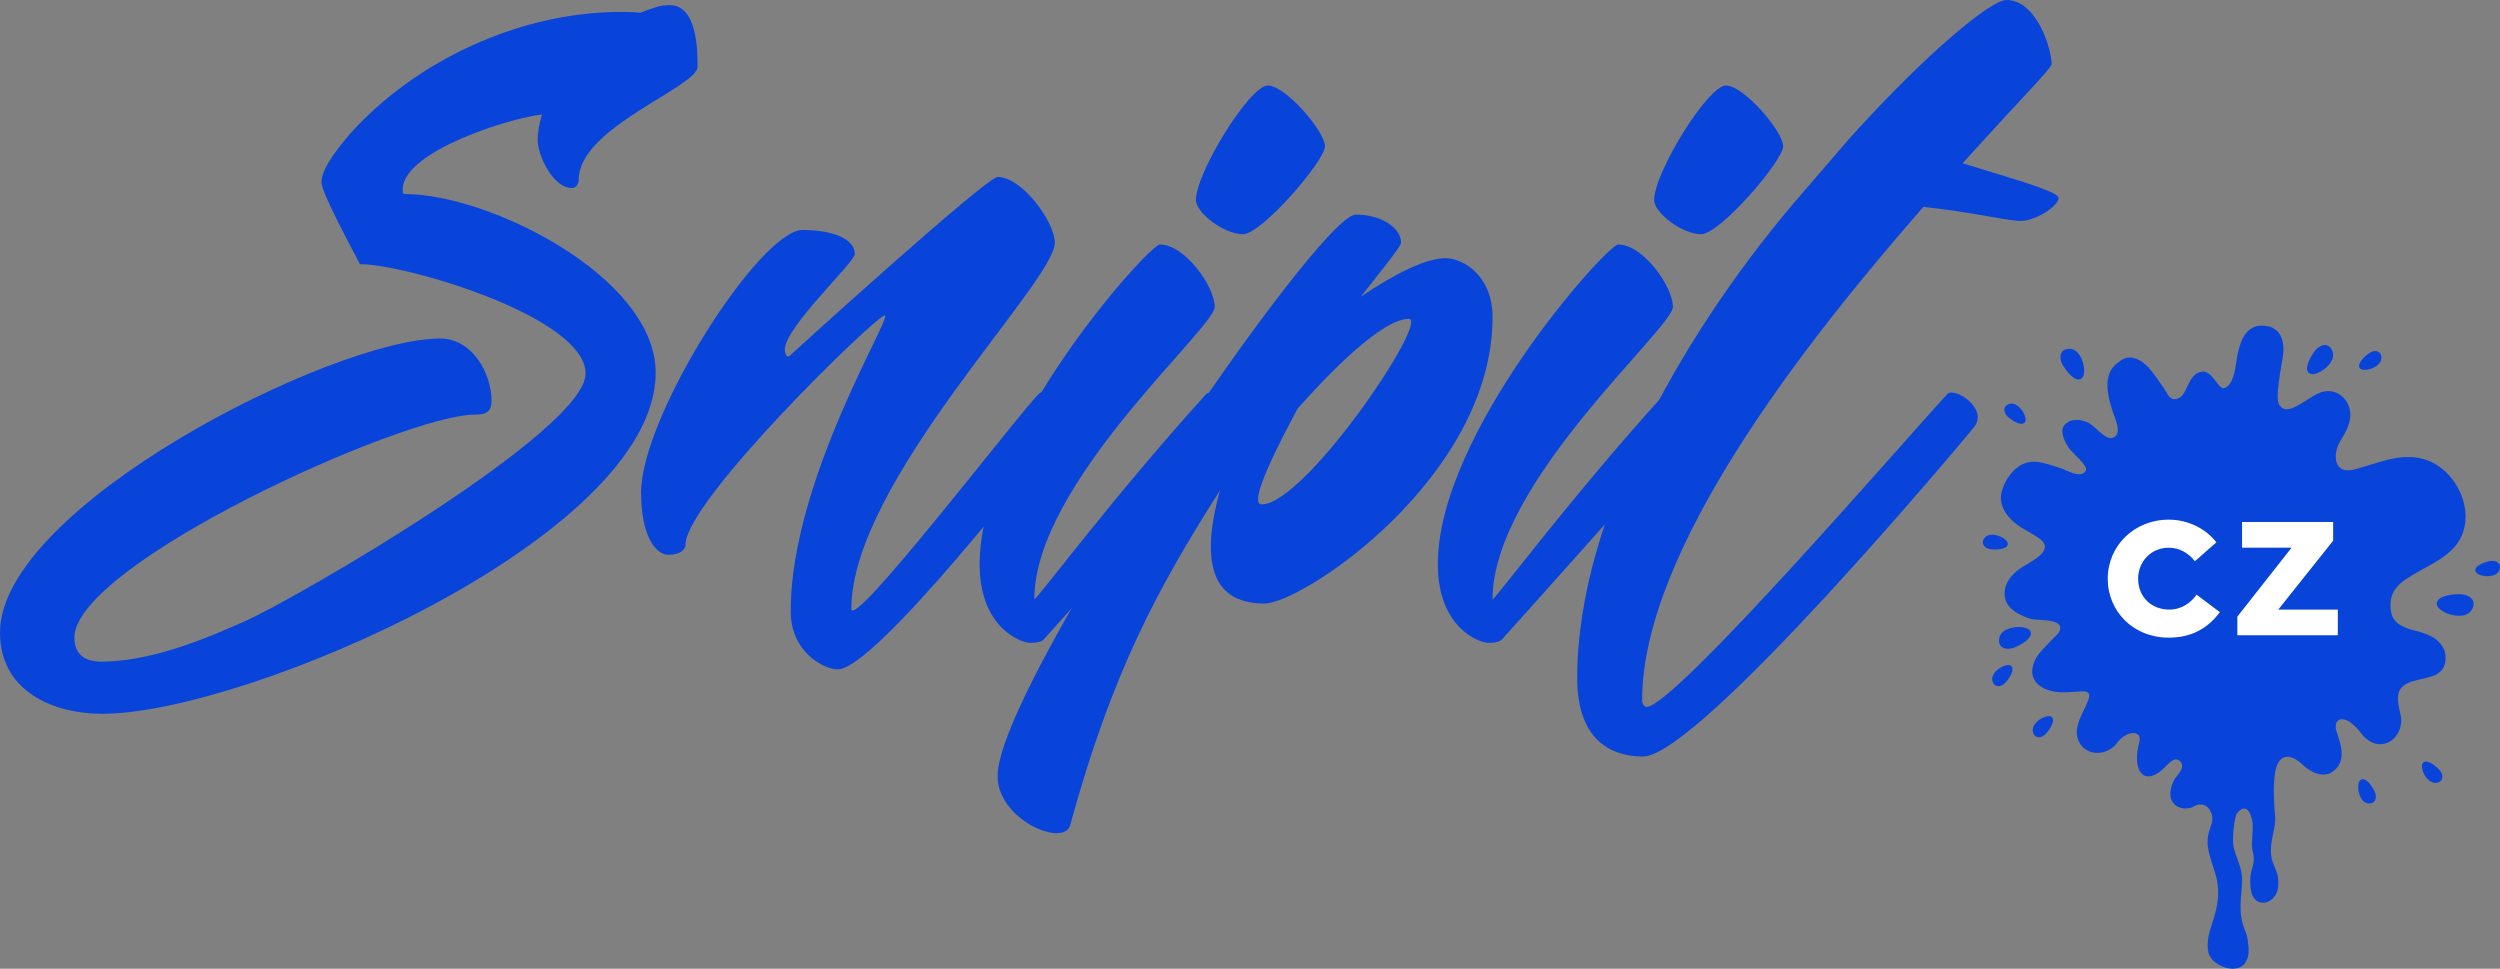
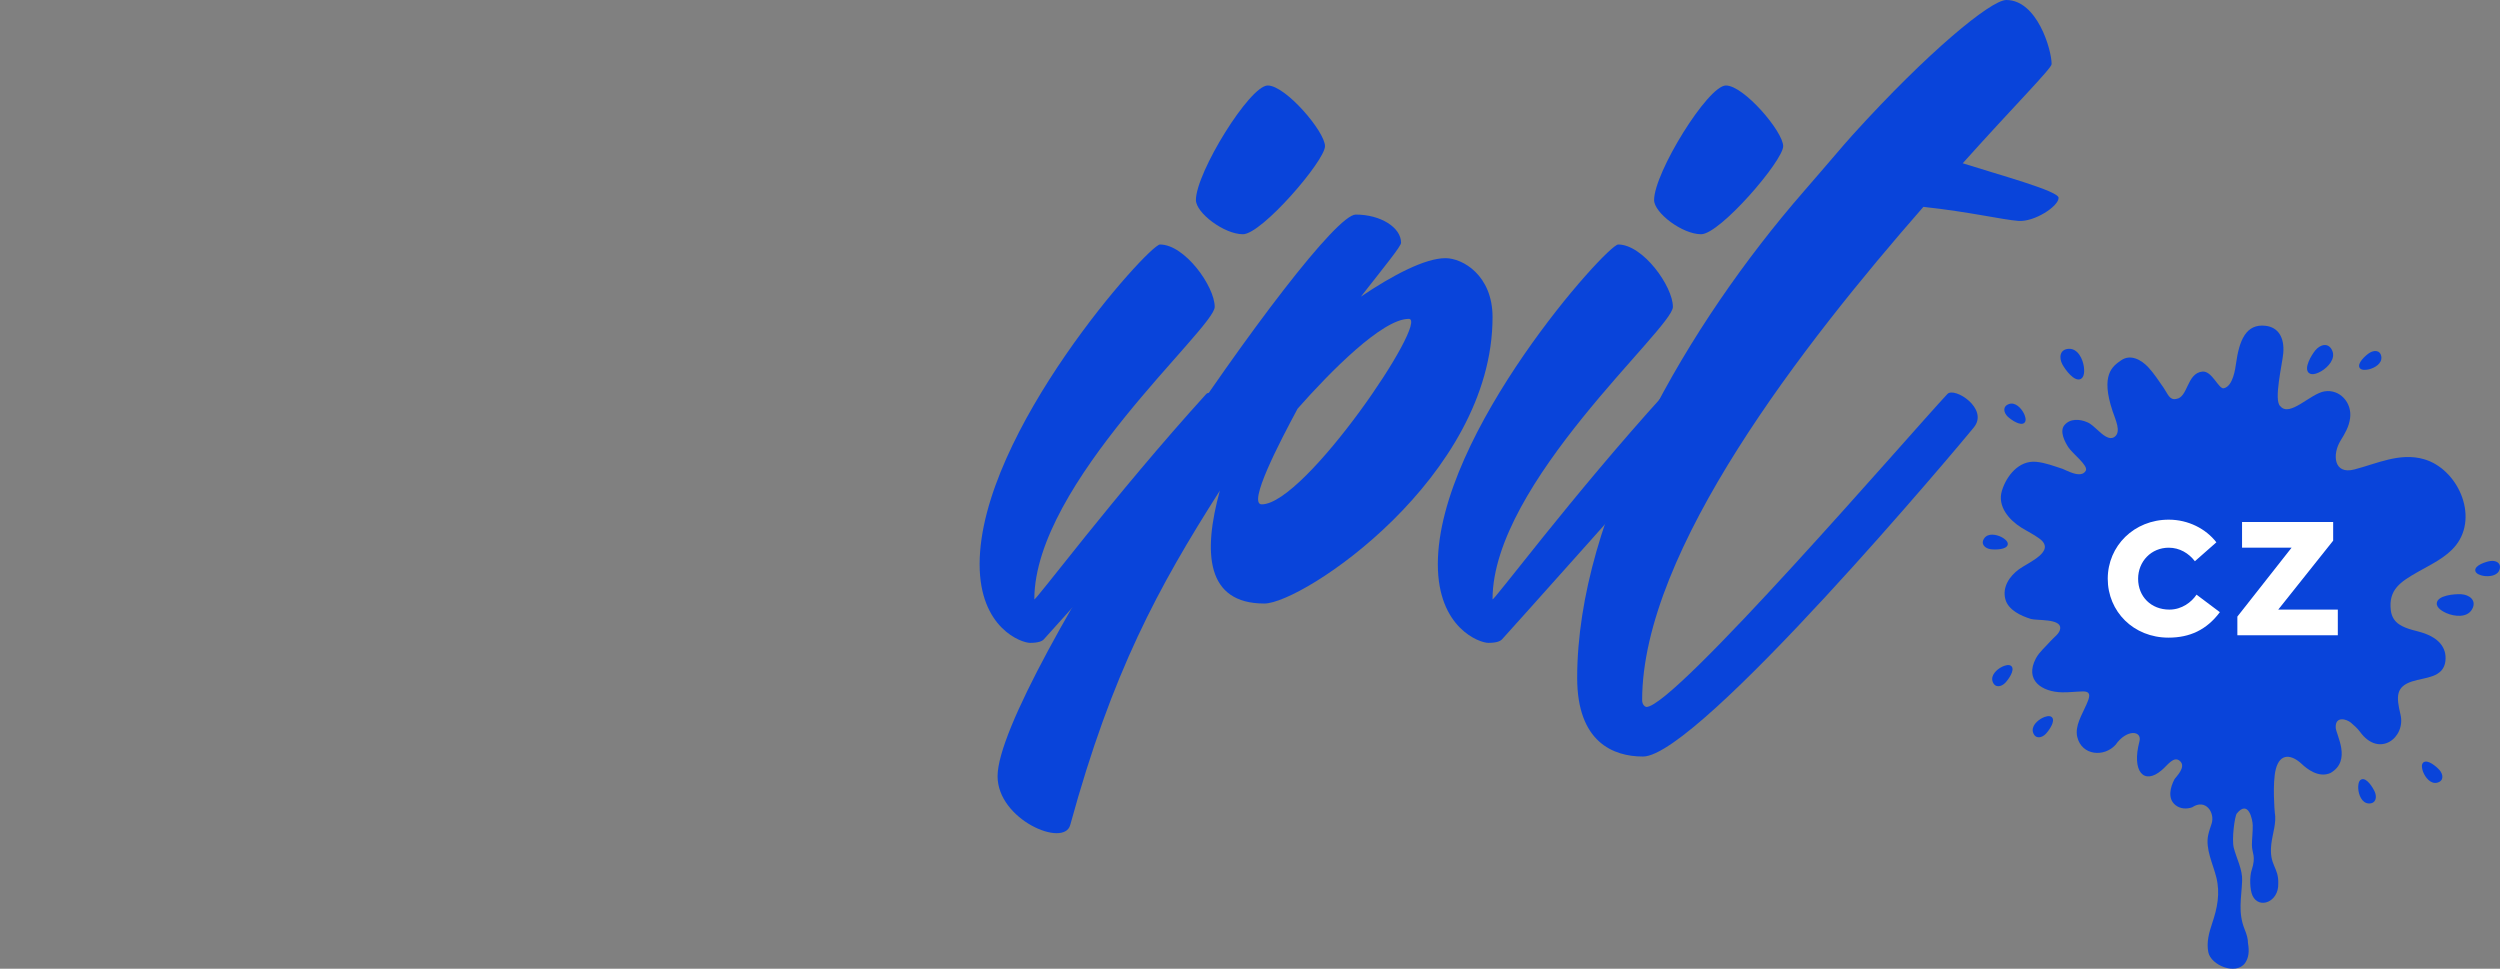
<svg xmlns="http://www.w3.org/2000/svg" xmlns:ns1="http://www.inkscape.org/namespaces/inkscape" xmlns:ns2="http://sodipodi.sourceforge.net/DTD/sodipodi-0.dtd" version="1.1" id="Layer_1" x="0px" y="0px" width="214.078" height="82.952" viewBox="0 0 214.078 82.952" enable-background="new 0 0 283.46 141.73" xml:space="preserve" ns1:version="0.91 r13725" ns2:docname="logo.svg">
  <rect x="0" y="0" width="214.078" height="82.952" fill="#808080" stroke="none" />
  <defs id="defs53" />
  <ns2:namedview pagecolor="#ffffff" bordercolor="#666666" borderopacity="1" objecttolerance="10" gridtolerance="10" guidetolerance="10" ns1:pageopacity="0" ns1:pageshadow="2" ns1:window-width="1315" ns1:window-height="744" id="namedview51" showgrid="false" fit-margin-top="0" fit-margin-left="0" fit-margin-right="0" fit-margin-bottom="0" ns1:zoom="1.0795174" ns1:cx="109.901" ns1:cy="44.707524" ns1:window-x="51" ns1:window-y="24" ns1:window-maximized="1" ns1:current-layer="Layer_1" />
  <g id="g3" transform="translate(-31.829,-32.621)">
-     <path d="m 77.873,44.626 c 0,-0.732 0.146,-1.464 0.366,-2.196 -2.416,0.22 -11.932,3.075 -11.932,6.442 0,0.219 0,0.366 0.22,0.366 7.173,0 21.448,7.101 21.448,15.299 0,14.128 -35.211,29.208 -47.362,29.208 -4.318,0 -8.784,-1.979 -8.784,-6.955 0,-10.76 28.475,-25.182 37.698,-25.182 2.709,0 4.393,2.928 4.393,5.344 0,0.951 -0.512,1.171 -1.391,1.171 -6.148,0 -34.332,12.809 -34.332,19.106 0,1.391 0.879,2.049 2.27,2.049 4.172,0 8.711,-1.83 12.444,-3.514 4.393,-1.977 29.062,-16.25 29.062,-21.155 0,-4.832 -15.373,-9.37 -19.325,-9.37 -0.586,-1.171 -3.294,-6.076 -3.294,-7.027 0,-1.245 1.684,-3.221 2.415,-4.1 5.711,-6.369 14.641,-10.468 23.205,-10.468 0.586,0 1.099,0 1.684,0.073 0.732,-0.293 1.61,-0.659 2.489,-0.659 2.342,0 2.416,3.66 2.416,5.27 0,1.757 -10.175,5.198 -10.175,9.663 0,0.366 -0.221,0.732 -0.587,0.732 -1.611,0.003 -2.928,-2.779 -2.928,-4.097 z" id="path5" ns1:connector-curvature="0" style="fill:#0944da" />
-     <path d="m 105.027,54.363 c 0,0.732 -6.002,6.295 -6.002,8.198 0,0.22 0.146,0.806 0.439,0.513 0.22,-0.22 16.837,-15.299 17.788,-15.299 2.123,0 4.905,3.88 4.905,5.636 0,3.368 -17.423,20.498 -17.423,31.332 0,2.049 14.494,-16.911 16.031,-18.375 0.878,-0.952 2.782,2.123 1.61,3.587 -1.537,1.83 -15.592,19.985 -18.813,19.985 -1.171,0 -4.026,-1.465 -4.026,-4.979 0,-11.272 8.786,-25.328 8.053,-25.328 -0.731,0 -17.056,15.885 -17.056,19.619 0,0.365 -0.366,0.877 -1.464,0.877 -1.098,0 -2.343,-1.609 -2.343,-5.344 0,-6.514 10.175,-22.472 13.836,-22.472 2.636,0 4.465,0.805 4.465,2.05 z" id="path7" ns1:connector-curvature="0" style="fill:#0944da" />
    <path d="m 135.114,66.368 c 0.586,-0.659 3.001,1.977 1.61,3.587 -1.098,1.318 -15.299,17.204 -15.519,17.422 -0.146,0.146 -0.438,0.293 -1.172,0.293 -0.731,0 -4.318,-1.246 -4.318,-6.736 0,-11.271 14.494,-27.376 15.445,-27.376 2.123,0 4.686,3.587 4.686,5.344 0,1.831 -15.446,15.08 -15.446,25.035 0,0.292 6.808,-8.858 14.714,-17.569 z M 145.29,45.139 c 0,1.244 -5.417,7.54 -7.028,7.54 -1.61,0 -4.025,-1.83 -4.025,-2.928 0,-2.343 4.611,-9.809 6.148,-9.809 1.537,0 4.905,3.953 4.905,5.197 z" id="path9" ns1:connector-curvature="0" style="fill:#0944da" />
    <path d="m 159.638,59.779 c 0,13.689 -16.252,24.523 -19.545,24.523 -4.979,0 -5.271,-4.32 -3.808,-9.664 -5.271,8.273 -9.224,15.52 -12.81,28.623 -0.514,1.977 -6.223,-0.439 -6.223,-4.174 0,-7.758 27.451,-48.092 30.672,-48.092 2.123,0 3.88,1.098 3.88,2.415 0,0.293 -1.318,1.904 -3.44,4.612 2.708,-1.831 5.49,-3.294 7.247,-3.294 1.464,10e-4 4.027,1.464 4.027,5.051 z m -7.174,0.147 c -2.27,0 -6.735,4.538 -9.517,7.686 -1.537,2.855 -4.319,8.198 -3.074,8.198 3.732,0.001 14.42,-15.884 12.591,-15.884 z" id="path11" ns1:connector-curvature="0" style="fill:#0944da" />
    <path d="m 174.351,66.368 c 0.585,-0.659 3.001,1.977 1.61,3.587 -1.099,1.318 -15.299,17.204 -15.519,17.422 -0.147,0.146 -0.439,0.293 -1.172,0.293 -0.733,0 -4.318,-1.246 -4.318,-6.736 0,-11.271 14.493,-27.376 15.445,-27.376 2.123,0 4.685,3.587 4.685,5.344 0,1.831 -15.445,15.08 -15.445,25.035 0,0.292 6.807,-8.858 14.714,-17.569 z m 10.174,-21.229 c 0,1.244 -5.417,7.54 -7.027,7.54 -1.61,0 -4.026,-1.83 -4.026,-2.928 0,-2.343 4.611,-9.809 6.149,-9.809 1.537,0 4.904,3.953 4.904,5.197 z" id="path13" ns1:connector-curvature="0" style="fill:#0944da" />
    <path d="m 190.528,44.114 c 6.369,-7.027 11.786,-11.493 13.104,-11.493 2.636,0 3.88,4.246 3.88,5.49 0,0.366 -3.222,3.586 -7.613,8.491 3.221,1.025 8.21,2.374 8.21,2.959 0,0.732 -2.084,2.084 -3.45,1.976 -1.435,-0.113 -4.101,-0.763 -8.127,-1.202 -10.249,11.712 -24.084,29.427 -24.084,42.238 0,0.439 0.292,0.586 0.366,0.586 2.415,0 22.619,-23.425 25.767,-26.792 0.587,-0.659 3.588,1.245 2.27,2.855 -0.878,1.098 -23.57,28.182 -28.329,28.182 -2.562,0 -5.637,-1.244 -5.637,-6.734 0,-13.98 9.522,-30.316 19.398,-41.651 -0.348,0.399 3.089,-3.569 3.462,-4.021" id="path15" ns1:connector-curvature="0" style="fill:#0944da" />
  </g>
  <g id="g17" transform="translate(-31.829,-32.621)">
    <path d="m 239.388,71.939 c -2.071,-0.587 -4.012,0.381 -5.963,0.885 -1.775,0.459 -1.882,-1.311 -1.179,-2.458 0.388,-0.635 0.729,-1.195 0.826,-1.942 0.176,-1.335 -0.892,-2.497 -2.19,-2.29 -1.222,0.193 -2.976,2.241 -3.785,1.271 -0.596,-0.462 0.18,-3.653 0.252,-4.552 0.111,-1.357 -0.449,-2.205 -1.506,-2.333 -1.708,-0.205 -2.268,1.283 -2.541,3.234 -0.053,0.371 -0.244,1.947 -1.049,2.115 -0.441,0.092 -1.008,-1.521 -1.838,-1.429 -1.345,0.148 -1.21,2.22 -2.24,2.343 -0.574,0.127 -0.729,-0.466 -1.063,-0.942 -0.433,-0.615 -0.811,-1.216 -1.324,-1.771 -0.591,-0.638 -1.513,-1.15 -2.317,-0.599 -0.768,0.526 -1.773,1.257 -0.738,4.354 0.252,0.753 0.746,1.748 0.193,2.187 -0.48,0.382 -1.106,-0.238 -1.426,-0.521 -0.287,-0.252 -0.584,-0.564 -0.941,-0.717 -0.655,-0.28 -1.47,-0.326 -1.954,0.258 -0.435,0.525 0.04,1.429 0.335,1.881 0.38,0.582 1.739,1.575 1.496,2.016 -0.401,0.728 -1.712,-0.072 -1.987,-0.16 -0.752,-0.24 -1.454,-0.521 -2.247,-0.6 -1.492,-0.148 -2.556,1.195 -2.948,2.48 -0.407,1.332 0.626,2.504 1.668,3.154 0.519,0.322 1.071,0.584 1.562,0.951 1.431,1.07 -0.942,2.018 -1.754,2.605 -0.822,0.594 -1.453,1.535 -1.181,2.568 0.249,0.943 1.345,1.43 2.178,1.693 0.509,0.16 2.576,-0.049 2.523,0.801 -0.028,0.451 -0.538,0.76 -0.832,1.1 -0.406,0.471 -0.956,0.92 -1.251,1.475 -1.008,1.904 0.546,2.877 2.238,2.91 0.598,0.012 1.193,-0.068 1.79,-0.078 0.832,-0.012 0.501,0.643 0.3,1.119 -0.357,0.844 -1.021,1.834 -0.783,2.797 0.391,1.584 2.299,1.736 3.277,0.654 0.945,-1.361 2.293,-1.229 2.042,-0.281 -0.68,2.559 0.381,3.754 1.894,2.467 0.49,-0.393 1.026,-1.27 1.57,-0.801 0.598,0.516 -0.374,1.395 -0.463,1.566 -0.352,0.666 -0.62,1.65 0.084,2.213 0.413,0.33 0.95,0.357 1.429,0.191 1.158,-0.779 1.975,0.467 1.665,1.406 -0.108,0.328 -0.221,0.637 -0.293,0.979 -0.249,1.18 0.419,2.482 0.696,3.602 0.346,1.393 0.086,2.646 -0.36,3.963 -0.267,0.793 -0.488,1.613 -0.325,2.449 0.223,1.141 2.382,1.998 3.146,0.939 0.328,-0.457 0.369,-1.064 0.255,-1.684 0.002,-0.396 -0.12,-0.789 -0.279,-1.182 -0.598,-1.467 -0.285,-2.666 -0.224,-4.184 0.039,-0.99 -0.484,-1.895 -0.718,-2.83 -0.183,-0.734 0.083,-2.711 0.263,-2.932 1.001,-1.219 1.354,0.535 1.362,1.02 0.011,0.557 -0.067,1.115 -0.069,1.672 -0.002,0.74 0.382,0.943 -0.03,2.184 -0.17,0.512 -0.162,1.648 0.084,2.168 0.559,1.178 2.244,0.535 2.201,-1.025 0.054,-1.457 -0.798,-1.539 -0.597,-3.379 0.097,-0.891 0.465,-1.83 0.3,-2.725 -0.011,-0.057 -0.215,-2.514 0.083,-3.693 0.371,-1.465 1.394,-1.244 2.229,-0.457 0.424,0.4 1.44,1.229 2.463,0.766 1.833,-1.062 0.471,-3.27 0.443,-3.883 -0.046,-1.014 0.928,-0.736 1.297,-0.426 0.282,0.238 0.57,0.494 0.788,0.793 1.643,2.262 3.938,0.479 3.46,-1.492 -0.363,-1.521 -0.41,-2.373 0.994,-2.83 1.105,-0.359 2.677,-0.303 2.852,-1.73 0.15,-1.248 -0.709,-1.99 -1.74,-2.365 -0.74,-0.27 -1.501,-0.334 -2.178,-0.766 -0.444,-0.285 -0.688,-0.686 -0.754,-1.221 -0.219,-1.783 0.838,-2.447 2.257,-3.264 1.146,-0.658 2.495,-1.26 3.329,-2.328 1.962,-2.519 0.122,-6.54 -2.757,-7.359 z" id="path19" ns1:connector-curvature="0" style="fill:#0944da" />
    <path d="m 240.493,84.275 c -0.032,0.416 0.539,0.723 0.816,0.844 0.673,0.295 1.783,0.434 2.206,-0.324 0.427,-0.762 -0.228,-1.25 -0.933,-1.289 -0.575,-0.033 -2.035,0.092 -2.089,0.769 z" id="path21" ns1:connector-curvature="0" style="fill:#0944da" />
    <path d="m 229.54,64.558 c 0.287,0.246 0.816,-0.007 1.054,-0.145 0.574,-0.334 1.27,-1.072 0.94,-1.785 -0.328,-0.718 -1.035,-0.502 -1.44,-0.007 -0.331,0.403 -1.02,1.537 -0.554,1.937 z" id="path23" ns1:connector-curvature="0" style="fill:#0944da" />
    <path d="m 210.008,65.072 c 0.336,-0.17 0.306,-0.756 0.269,-1.028 -0.089,-0.658 -0.503,-1.583 -1.288,-1.553 -0.789,0.029 -0.86,0.765 -0.558,1.329 0.246,0.46 1.03,1.53 1.577,1.252 z" id="path25" ns1:connector-curvature="0" style="fill:#0944da" />
-     <path d="m 205.723,86.738 c -0.116,-0.357 -0.699,-0.42 -0.973,-0.428 -0.664,-0.016 -1.644,0.248 -1.736,1.027 -0.097,0.783 0.619,0.971 1.222,0.762 0.494,-0.169 1.674,-0.775 1.487,-1.361 z" id="path27" ns1:connector-curvature="0" style="fill:#0944da" />
    <path d="m 243.791,81.488 c 0.04,0.281 0.465,0.4 0.667,0.439 0.49,0.094 1.248,0.021 1.416,-0.545 0.169,-0.568 -0.338,-0.797 -0.812,-0.717 -0.387,0.065 -1.338,0.366 -1.271,0.823 z" id="path29" ns1:connector-curvature="0" style="fill:#0944da" />
    <path d="m 233.89,64.123 c 0.151,0.239 0.588,0.173 0.788,0.126 0.487,-0.115 1.148,-0.493 1.067,-1.077 -0.078,-0.588 -0.634,-0.588 -1.033,-0.321 -0.326,0.217 -1.07,0.882 -0.822,1.272 z" id="path31" ns1:connector-curvature="0" style="fill:#0944da" />
    <path d="m 205.192,68.814 c 0.197,-0.203 0.033,-0.613 -0.059,-0.796 -0.223,-0.447 -0.744,-1.004 -1.295,-0.791 -0.555,0.213 -0.426,0.753 -0.074,1.081 0.288,0.268 1.106,0.838 1.428,0.506 z" id="path33" ns1:connector-curvature="0" style="fill:#0944da" />
    <path d="m 207.536,94.039 c -0.2,-0.199 -0.612,-0.039 -0.796,0.051 -0.449,0.219 -1.012,0.732 -0.806,1.285 0.206,0.557 0.749,0.434 1.08,0.086 0.271,-0.285 0.85,-1.096 0.522,-1.422 z" id="path35" ns1:connector-curvature="0" style="fill:#0944da" />
    <path d="m 204.068,89.666 c -0.2,-0.199 -0.612,-0.039 -0.797,0.051 -0.449,0.219 -1.011,0.732 -0.805,1.285 0.206,0.557 0.748,0.434 1.08,0.086 0.271,-0.283 0.85,-1.096 0.522,-1.422 z" id="path37" ns1:connector-curvature="0" style="fill:#0944da" />
    <path d="m 203.756,79.242 c 0.044,-0.279 -0.327,-0.52 -0.508,-0.615 -0.44,-0.236 -1.187,-0.391 -1.514,0.102 -0.329,0.492 0.088,0.861 0.564,0.924 0.39,0.052 1.386,0.046 1.458,-0.411 z" id="path39" ns1:connector-curvature="0" style="fill:#0944da" />
    <path d="m 233.767,100.141 c 0.03,0.516 0.295,1.258 0.904,1.281 0.613,0.023 0.713,-0.543 0.512,-0.996 -0.162,-0.371 -0.705,-1.248 -1.146,-1.064 -0.271,0.111 -0.282,0.568 -0.27,0.779 z" id="path41" ns1:connector-curvature="0" style="fill:#0944da" />
    <path d="m 239.343,97.912 c -0.219,0.184 -0.094,0.613 -0.02,0.807 0.182,0.469 0.649,1.08 1.224,0.92 0.576,-0.16 0.5,-0.715 0.179,-1.078 -0.262,-0.297 -1.028,-0.95 -1.383,-0.649 z" id="path43" ns1:connector-curvature="0" style="fill:#0944da" />
  </g>
  <g id="g45" transform="translate(-31.829,-32.621)">
    <path d="m 221.919,85.042 c -1.14,1.521 -2.58,2.181 -4.4,2.181 -3.001,0 -5.201,-2.24 -5.201,-5.041 0,-2.82 2.261,-5.062 5.221,-5.062 1.681,0 3.181,0.78 4.081,1.94 l -1.84,1.621 c -0.521,-0.681 -1.301,-1.16 -2.241,-1.16 -1.5,0 -2.62,1.18 -2.62,2.66 0,1.52 1.101,2.641 2.681,2.641 1.061,0 1.9,-0.641 2.32,-1.281 l 1.999,1.501 z" id="path47" ns1:connector-curvature="0" style="fill:#ffffff" />
    <path d="m 231.619,78.921 -4.701,5.901 5.101,0 0,2.2 -8.602,0 0,-1.601 4.642,-5.9 -4.241,0 0,-2.201 7.802,0 0,1.601 z" id="path49" ns1:connector-curvature="0" style="fill:#ffffff" />
  </g>
</svg>